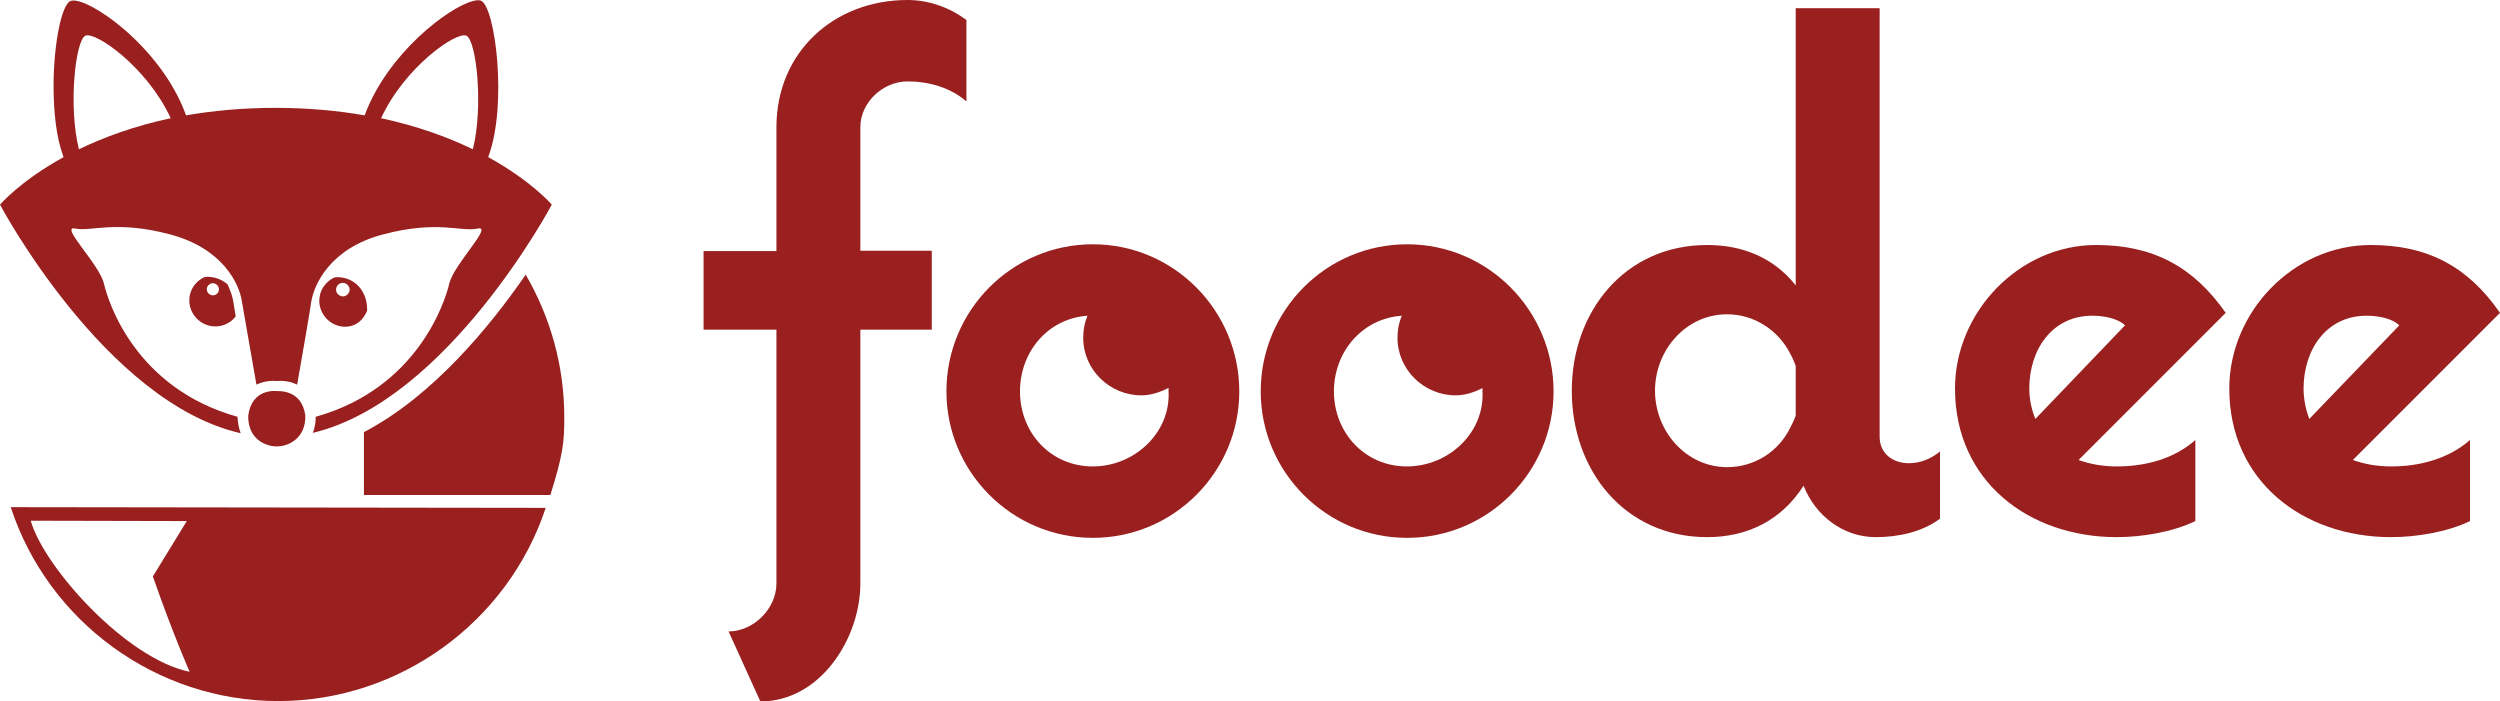
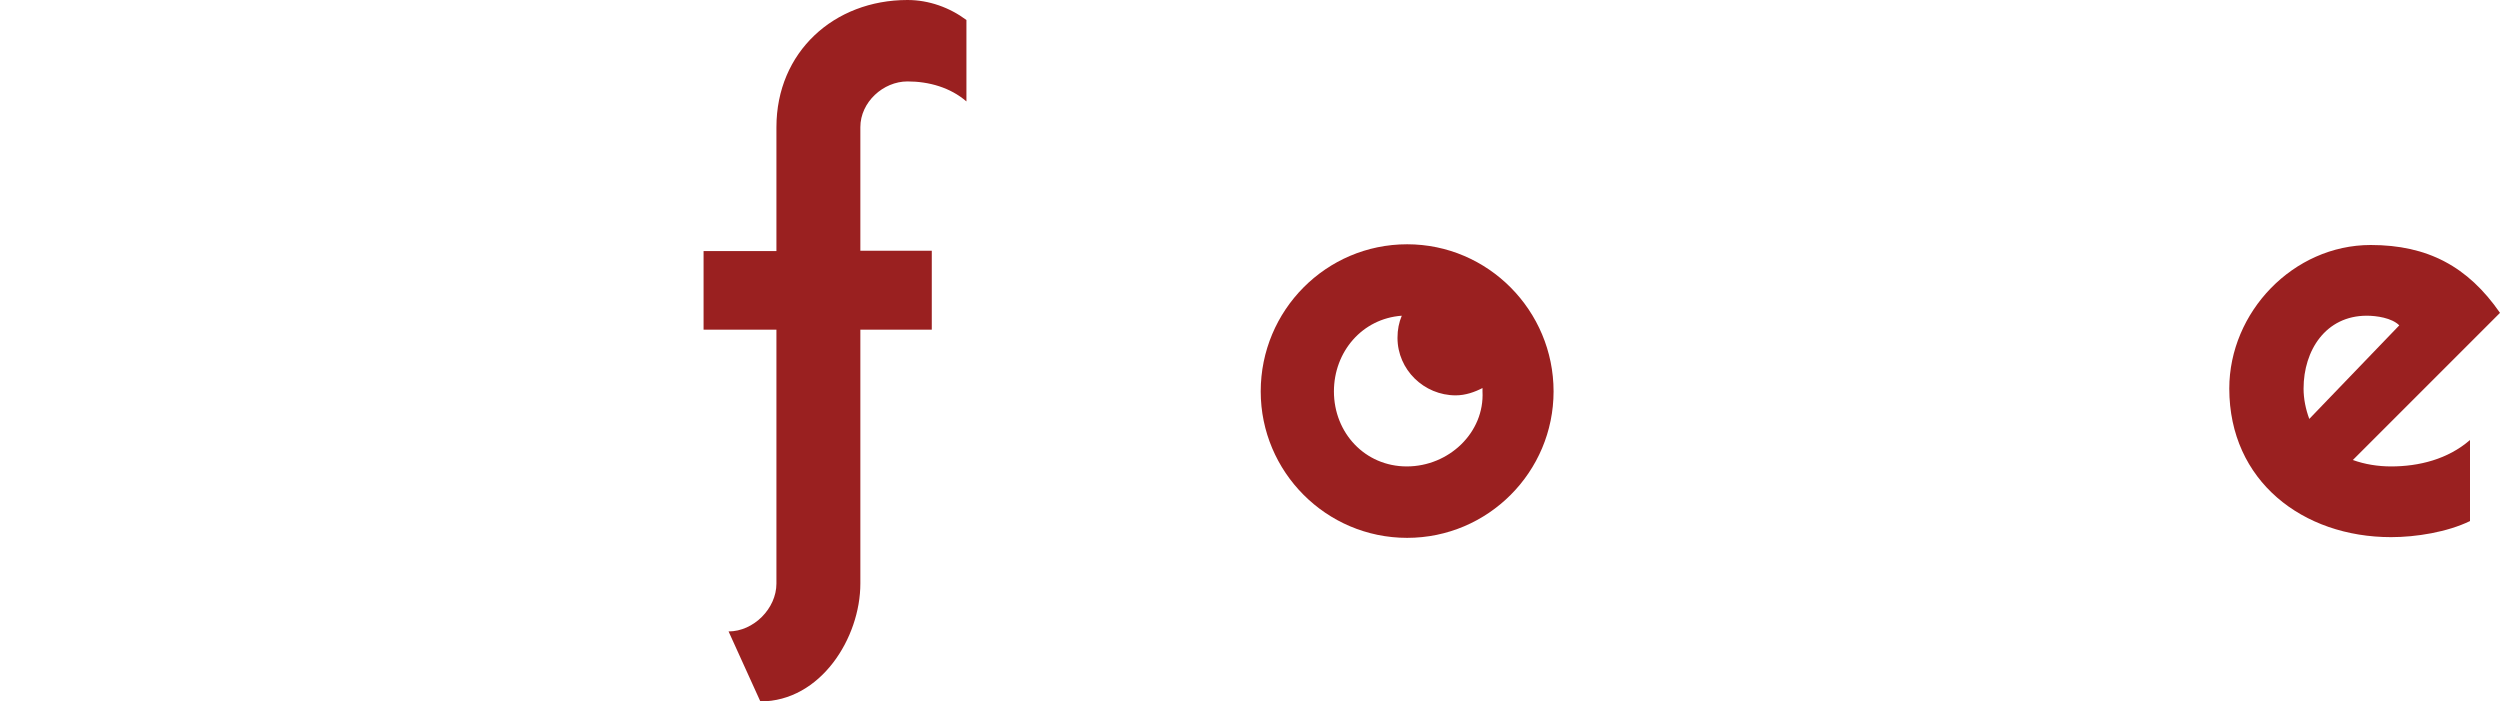
<svg xmlns="http://www.w3.org/2000/svg" version="1.1" id="Layer_1" x="0px" y="0px" viewBox="0 0 700 196.4" style="enable-background:new 0 0 700 196.4;" xml:space="preserve">
  <style type="text/css">
	.st0{fill:#9A2020;}
</style>
  <g>
-     <path class="st0" d="M154.5,57.3c0,0-5.6-6.6-17.8-13.3c0.1-0.2,0-0.2,0.1-0.3c5.3-14.4,1.9-41.7-2.1-43.5   c-0.5-0.2-1.3-0.2-2.3,0.1c-6.9,1.8-23.9,14.7-30.3,32c-7.4-1.3-15.8-2.1-25-2.1c-9.2,0-17.5,0.8-25,2.1C45,12.6,23.8-1.5,19.7,0.3   C17.2,1.4,15,12.5,15,24.1c0,7,0.7,14.2,2.7,19.6c0.1,0.2,0,0.2,0.1,0.3C5.6,50.7,0,57.3,0,57.3s29.4,55.4,67.4,64   c-0.5-1.3-0.8-2.8-0.9-4.6c-28.6-8-36.2-32.1-37.4-37.3c-1.3-5.5-12.6-16.4-8-15.4c4.6,0.9,11.2-2.4,26.4,1.6   c15.2,4,19.5,14.2,20.2,18.6c0.5,2.8,2.5,14.5,4.1,23.5c2.8-1.4,5.6-1,5.7-1c0.1,0,2.9-0.4,5.7,1c1.6-9,3.6-20.7,4-23.5   c0.8-4.4,5.1-14.7,20.2-18.6c15.2-4,21.7-0.6,26.3-1.6c4.6-1-6.6,9.9-7.9,15.4c-1.2,5.1-8.9,29.3-37.4,37.3c0,1.7-0.3,3.2-0.8,4.5   C125.4,112.2,154.5,57.3,154.5,57.3 M22.1,41.8c-3-11.9-1-30.5,1.8-31.8c2.8-1.3,17.3,8.8,23.9,23.1C37.5,35.3,28.9,38.5,22.1,41.8    M132.4,41.8c-6.8-3.3-15.4-6.5-25.7-8.7c6.6-14.3,21.1-24.4,23.9-23.1C133.4,11.3,135.4,29.9,132.4,41.8 M85.5,116.4   c0.1,6.5-4.9,8.6-8,8.6l0,0c-3.1,0-8.1-2-8-8.6c1-7.8,7.9-6.9,8-6.9C77.5,109.6,84.5,108.7,85.5,116.4 M147.2,76.9   c6.9,11.9,10.8,25.5,10.8,39.9c0,7-0.3,10.3-3.9,21.8h-52.2l0-17.6C121.4,110.8,137.4,91.1,147.2,76.9 M77.9,196.3   c34,0,64.3-22.1,74.9-54.1L3,142C13.5,174.1,43.8,196.3,77.9,196.3 M53.1,188.1c-17.8-3.6-40.8-29.3-44.5-42.3l43.7,0.1l-9.5,15.5   C48.6,178,53.1,188.1,53.1,188.1 M58,77.5c-0.3,0-0.5,0.1-0.8,0.1c-2.5,1.2-4.2,3.6-4.2,6.5c0,4,3.3,7.3,7.3,7.3   c2.3,0,4.4-1.1,5.7-2.8c-0.3-2-0.6-3.5-0.7-4.3c-0.2-1.2-0.7-2.8-1.6-4.7C62.2,78.3,60.2,77.5,58,77.5 M59.6,82.7   c-0.9,0-1.7-0.8-1.7-1.7c0-0.9,0.8-1.7,1.7-1.7c0.9,0,1.7,0.8,1.7,1.7C61.3,82,60.5,82.7,59.6,82.7 M102.8,87c0-0.1,0-0.3,0-0.4   c0-5-3.4-9-8.4-9c-0.3,0-0.5,0.1-0.8,0.1c-2.5,1.2-4.2,3.6-4.2,6.5c0,4,3.3,7.3,7.3,7.3C99.8,91.4,101.7,89.6,102.8,87 M94.1,81.1   c0-1.1,0.9-1.9,1.9-1.9c1,0,1.9,0.9,1.9,1.9c0,1-0.9,1.9-1.9,1.9C94.9,82.9,94.1,82.1,94.1,81.1" />
    <g>
      <path class="st0" d="M270.6,28.4c-4.5-3.9-10.5-5.6-16.5-5.6c-6.8,0-13.2,5.8-13.2,12.8v34.6h20v22.1h-20v71.1    c0,15.2-11.1,33-28,33l-8.9-19.6c7,0,13.4-6.4,13.4-13.4V92.3H197V70.3h20.4V35.6c0-21,16.1-35.6,36.7-35.6c6,0,11.8,2.1,16.5,5.6    V28.4z" />
-       <path class="st0" d="M306,150.6c-22.7,0-41-18.5-41-41c0-22.7,18.3-41.2,41-41.2c22.7,0,41,18.6,41,41.2    C347,132.1,328.7,150.6,306,150.6 M327.2,108.6c-2.3,1.2-5,2.1-7.6,2.1c-8.9,0-16.3-7.2-16.3-16.1c0-2.3,0.4-4.3,1.2-6.2    c-11.1,0.8-18.9,10.1-18.9,21.2c0,11.6,8.6,21,20.4,21c11.7,0,21.8-9.5,21.2-21V108.6z" />
      <path class="st0" d="M394,150.6c-22.7,0-41-18.5-41-41c0-22.7,18.3-41.2,41-41.2c22.7,0,41,18.6,41,41.2    C435,132.1,416.7,150.6,394,150.6 M415.2,108.6c-2.3,1.2-4.9,2.1-7.6,2.1c-8.9,0-16.3-7.2-16.3-16.1c0-2.3,0.4-4.3,1.2-6.2    c-11.1,0.8-19,10.1-19,21.2c0,11.6,8.7,21,20.4,21c11.8,0,21.8-9.5,21.2-21V108.6z" />
-       <path class="st0" d="M543.1,145.3c-5,3.7-11.7,5.1-17.9,5.1c-9.1,0-16.9-6-20.2-14.4c-6.2,9.7-15.7,14.4-27,14.4    c-23.1,0-37.9-18.7-37.9-41c0-22.1,14.8-40.8,37.9-40.8c9.9,0,18.6,3.5,24.8,11.3V2.3h23.5v120c0,4.7,3.7,7.4,8.2,7.4    c3.1,0,6.2-1.2,8.7-3.3V145.3z M502.8,102.6c0-0.4-1.2-3.1-1.5-3.5C498,92.5,491.2,88,483.6,88c-11.6,0-20.2,10.1-20.2,21.4    c0,11.3,8.7,21.4,20.2,21.4c7.6,0,14.4-4.3,17.7-11.1c0.2-0.4,1.5-2.9,1.5-3.5V102.6z" />
-       <path class="st0" d="M582,128.8c3.3,1.2,7,1.8,10.7,1.8c7.8,0,15.9-2,22-7.4v22.7c-6.4,3.1-15.1,4.5-22,4.5    c-24.7,0-45.3-15.7-45.3-41.6c0-21.4,17.9-40.2,39.5-40.2c15.9,0,27.2,6,36.3,19L582,128.8z M595,91.1c-2.1-2.1-6.4-2.7-9.1-2.7    c-11.5,0-17.7,9.7-17.7,20.4c0,2.9,0.6,5.8,1.7,8.5L595,91.1z" />
      <path class="st0" d="M658.8,128.8c3.3,1.2,7,1.8,10.7,1.8c7.8,0,15.9-2,22.1-7.4v22.7c-6.4,3.1-15.1,4.5-22.1,4.5    c-24.7,0-45.3-15.7-45.3-41.6c0-21.4,17.9-40.2,39.6-40.2c15.9,0,27.2,6,36.2,19L658.8,128.8z M671.8,91.1    c-2.1-2.1-6.4-2.7-9.1-2.7c-11.5,0-17.7,9.7-17.7,20.4c0,2.9,0.6,5.8,1.6,8.5L671.8,91.1z" />
    </g>
  </g>
</svg>